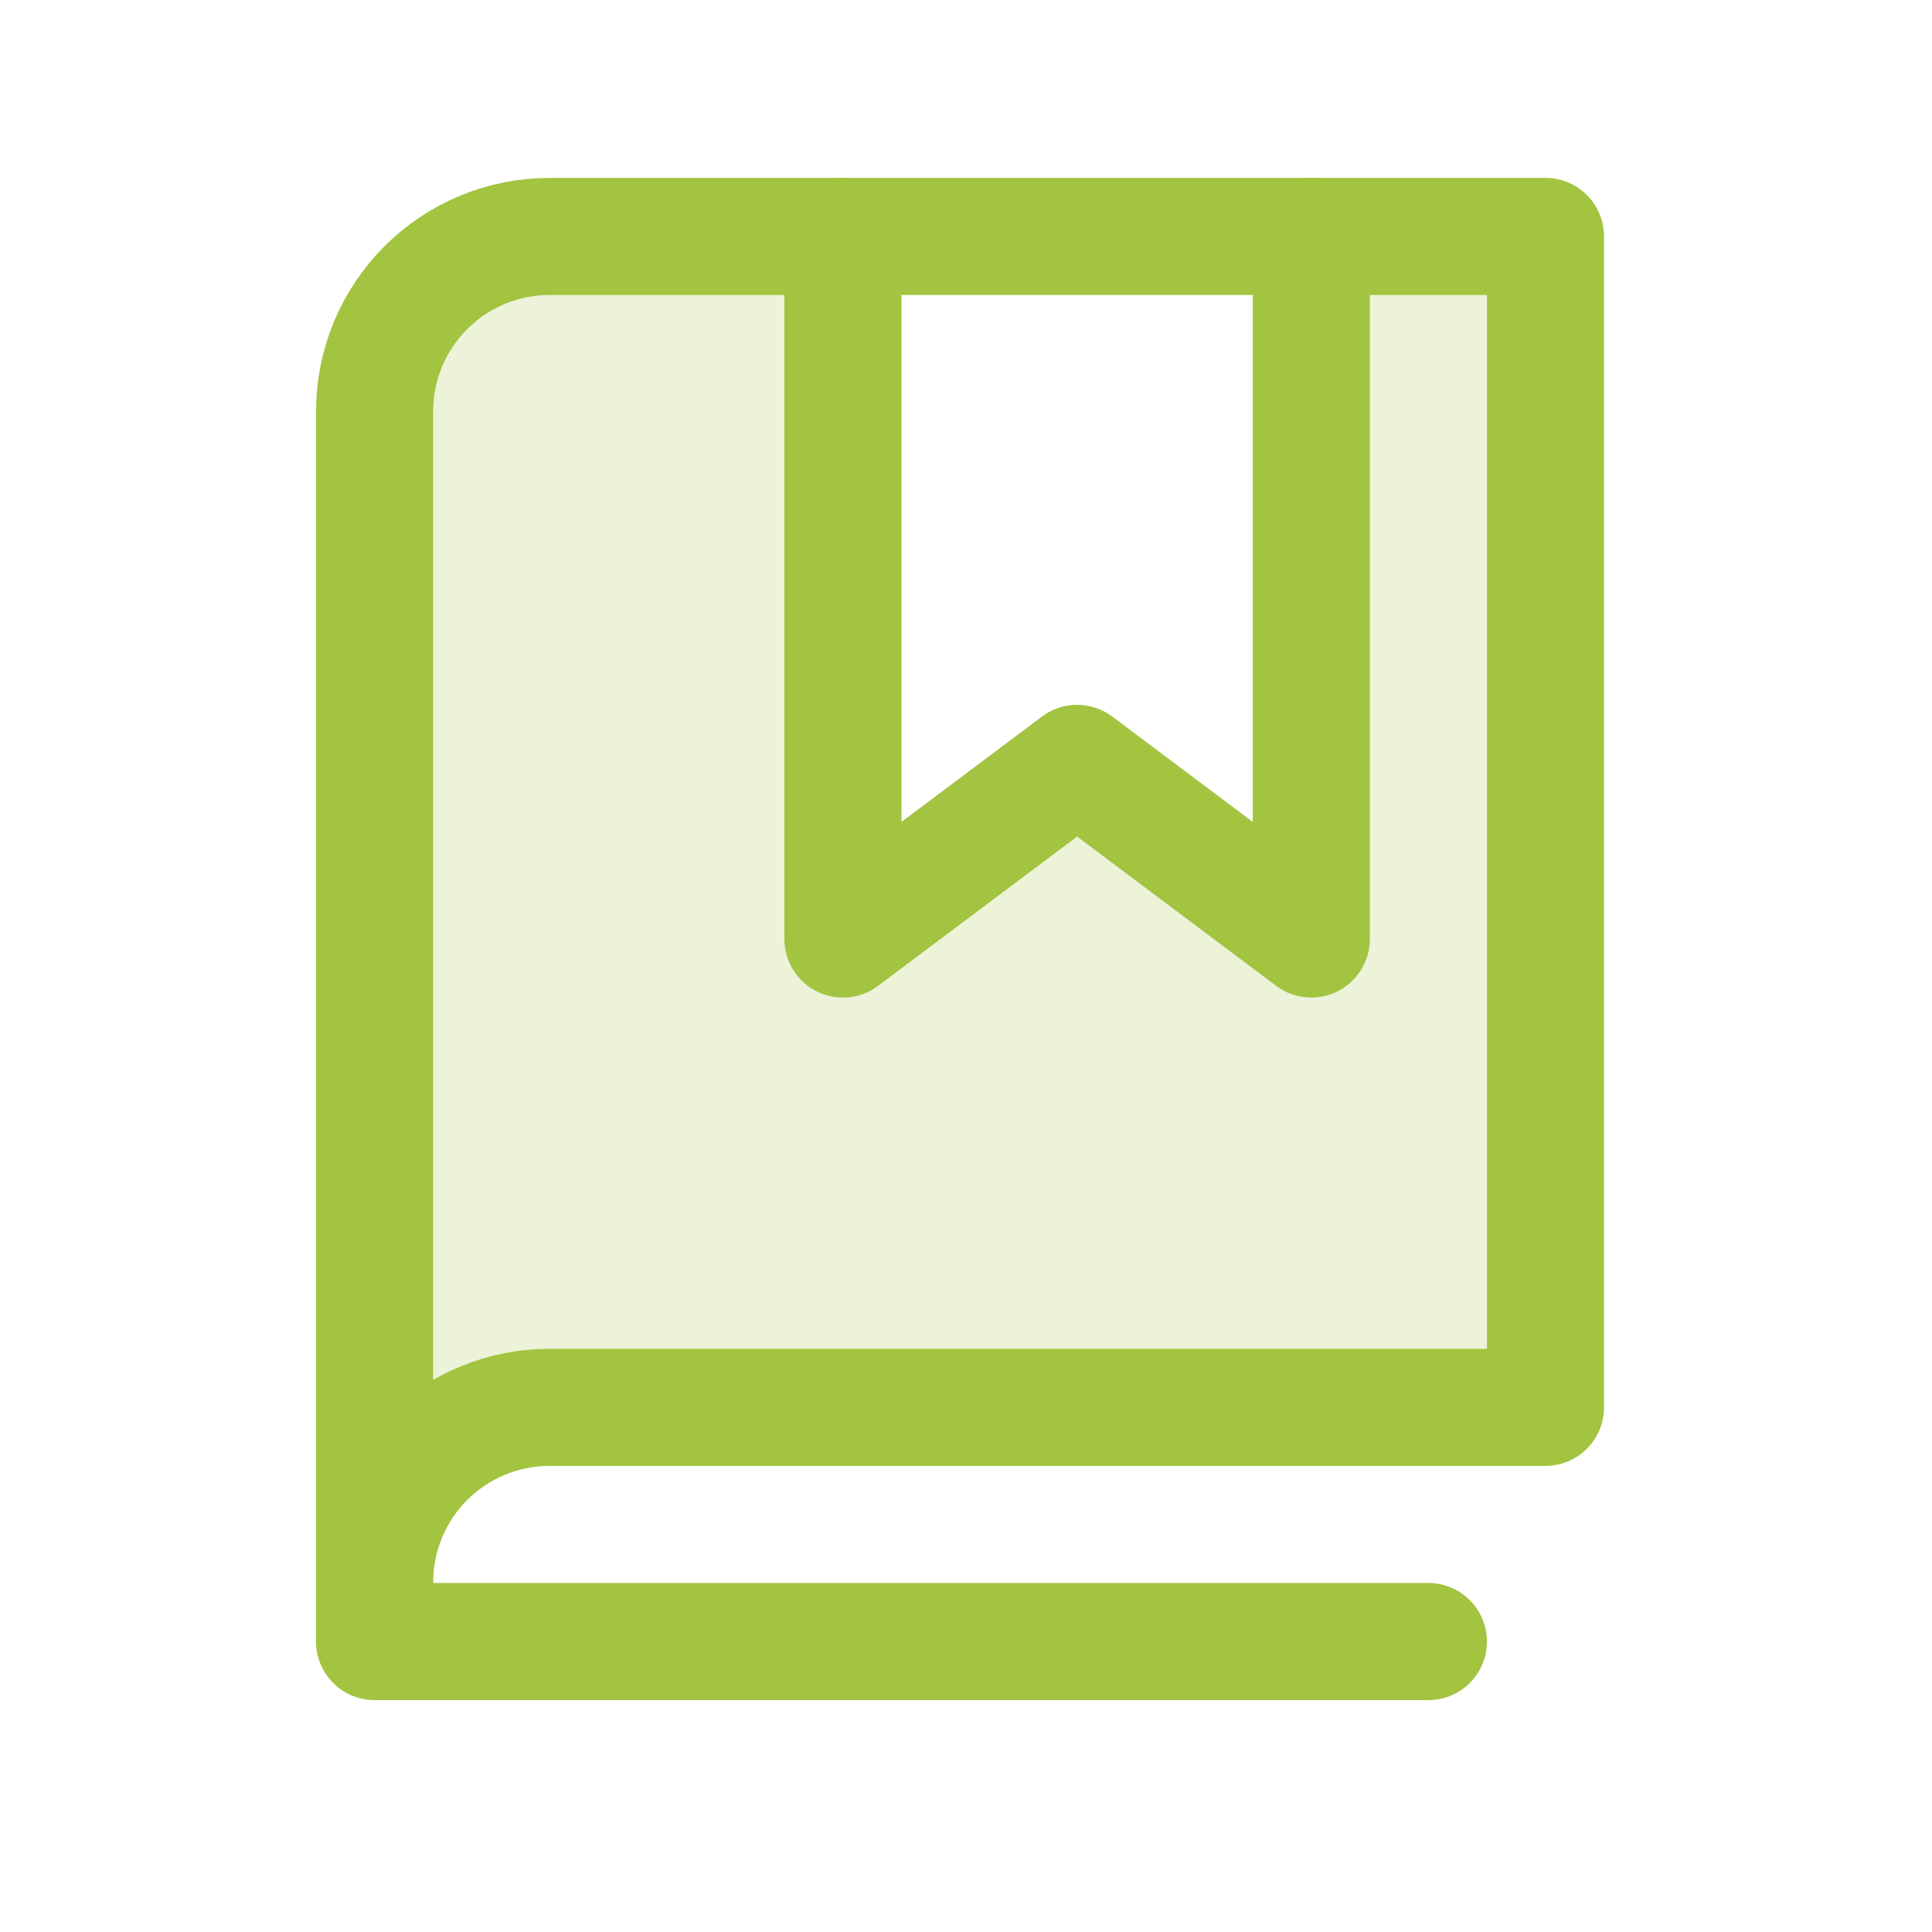
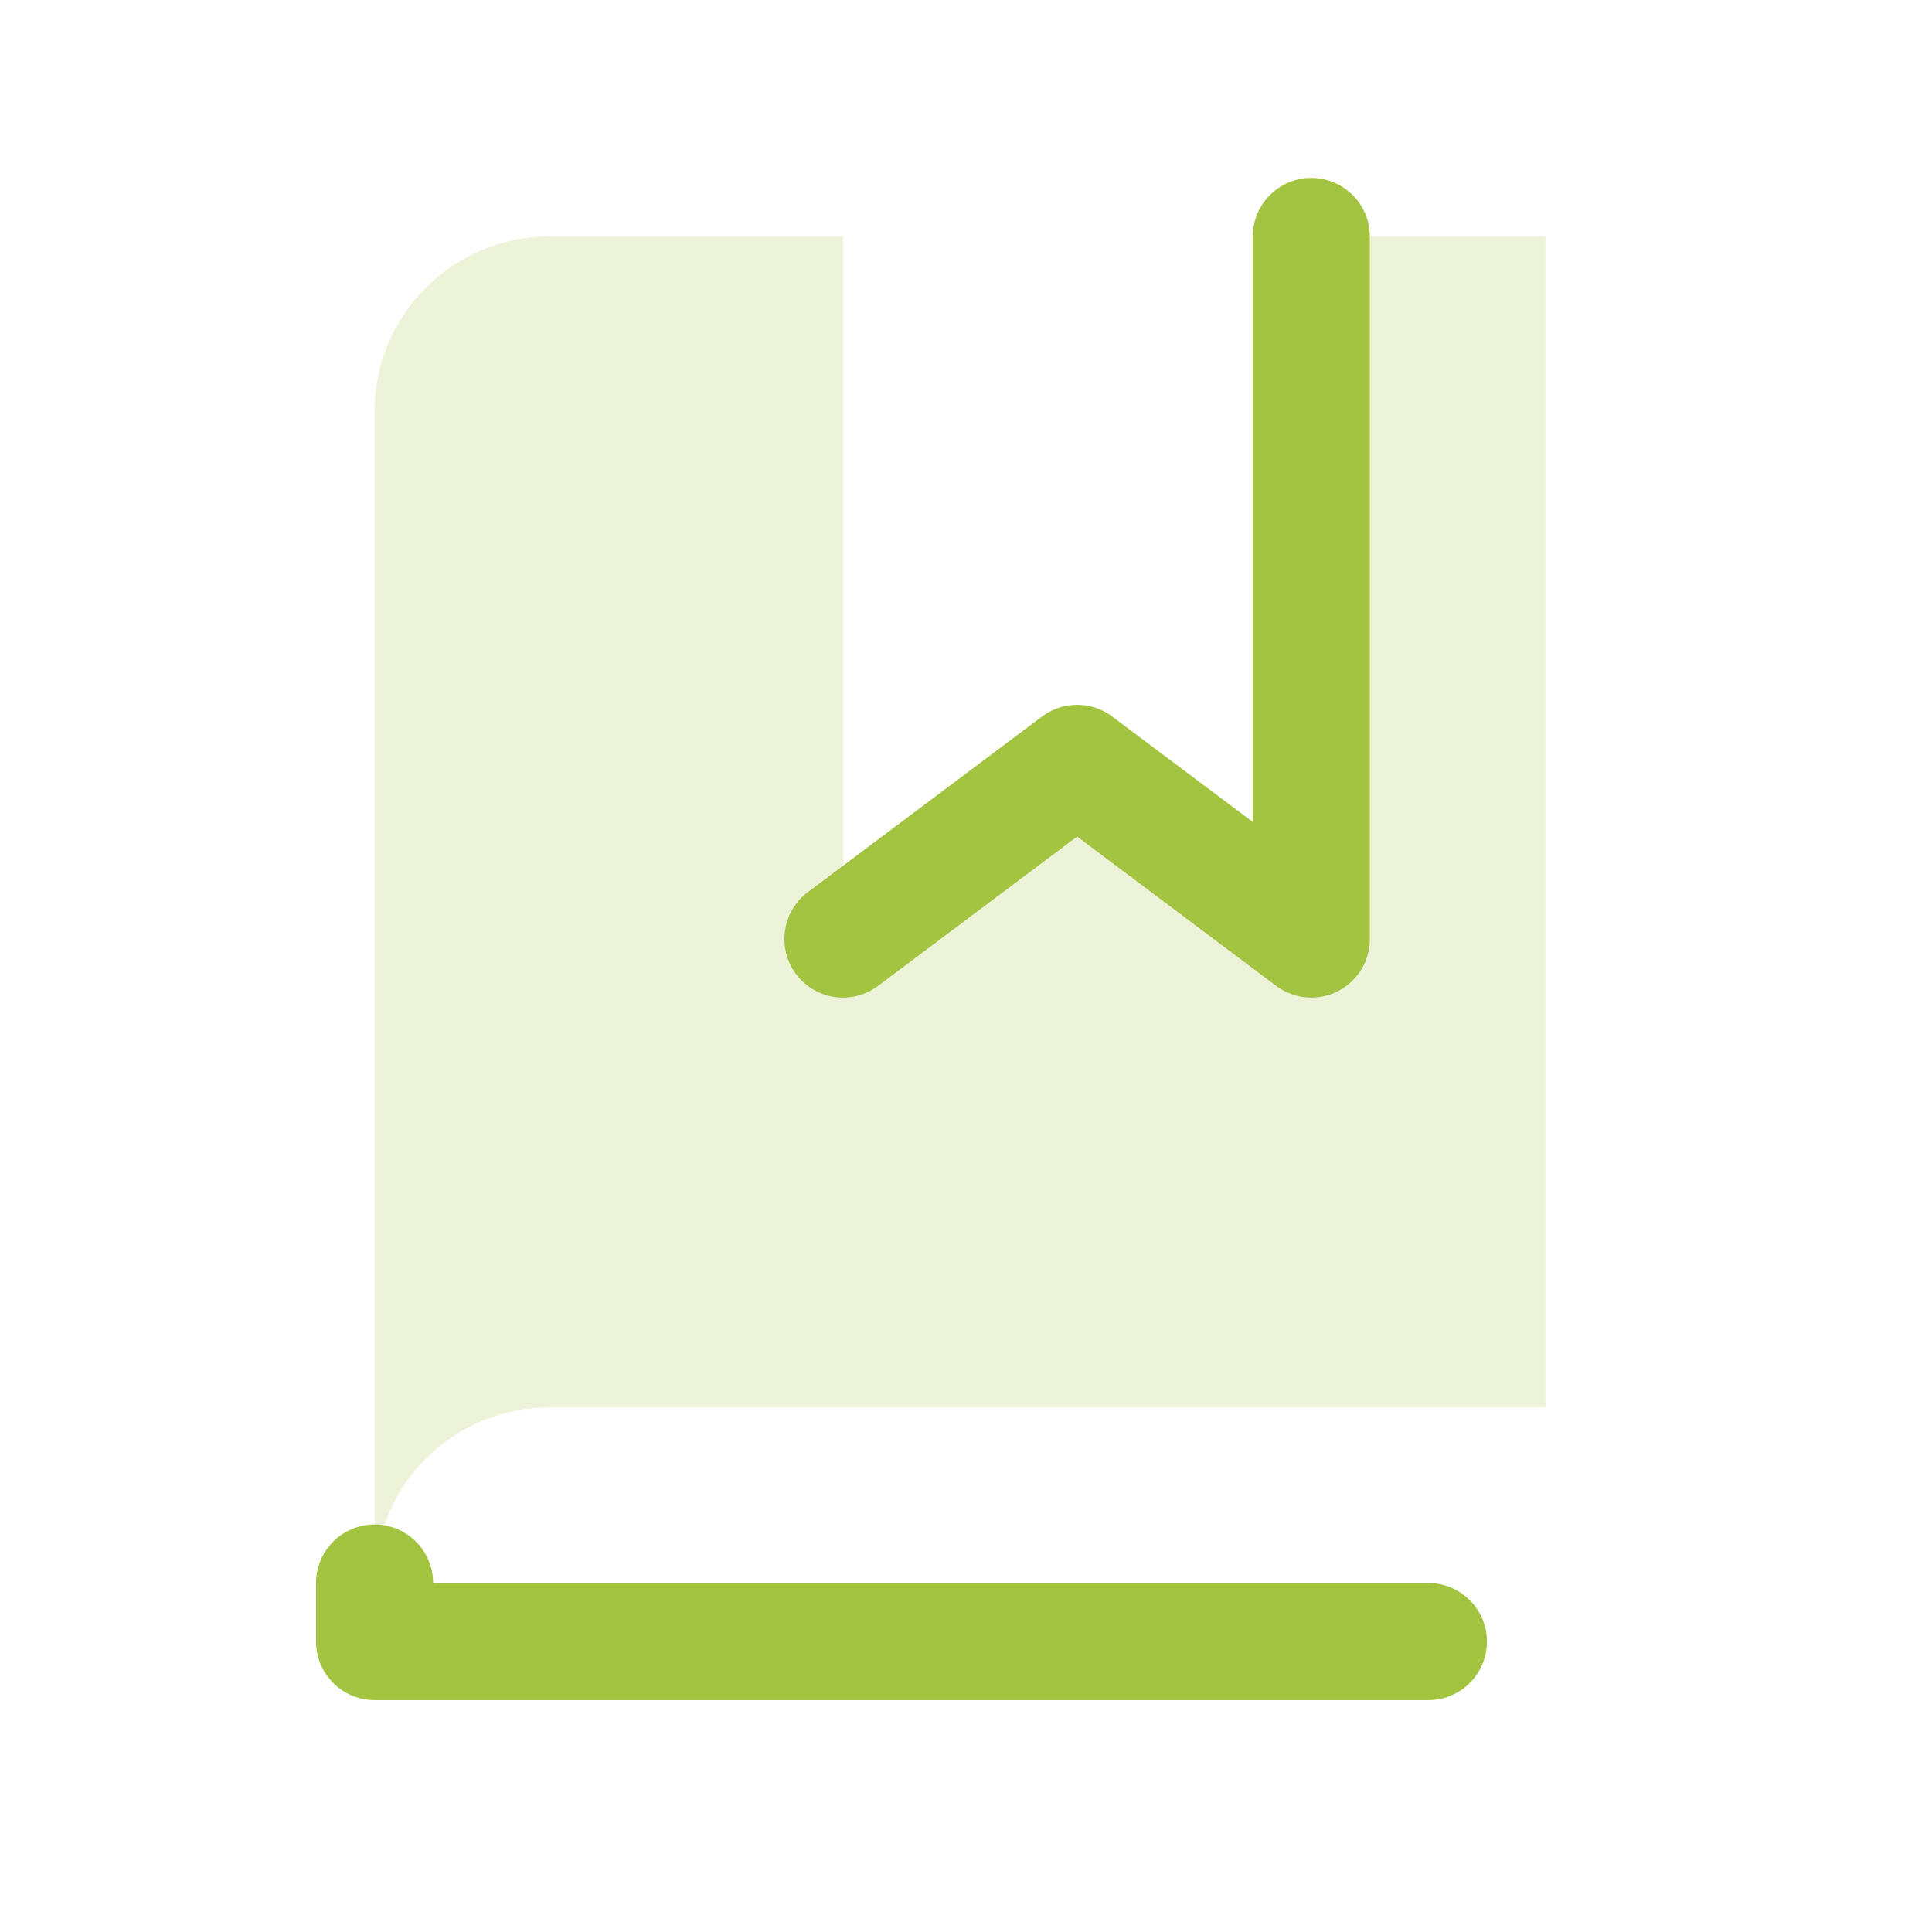
<svg xmlns="http://www.w3.org/2000/svg" width="33" height="33" viewBox="0 0 33 33" fill="none">
  <path opacity="0.2" d="M22.398 4.039V16.039L18.398 13.039L14.399 16.039V4.039H9.398C9.004 4.037 8.613 4.113 8.248 4.264C7.884 4.414 7.552 4.635 7.273 4.914C6.995 5.192 6.774 5.524 6.623 5.889C6.473 6.253 6.397 6.644 6.398 7.039V27.039C6.397 26.644 6.473 26.253 6.623 25.889C6.774 25.524 6.995 25.192 7.273 24.914C7.552 24.635 7.884 24.414 8.248 24.264C8.613 24.113 9.004 24.037 9.398 24.039H26.398V4.039H22.398Z" fill="#A2C440" />
  <path d="M6.398 27.039V28.039H24.398" stroke="#A2C440" stroke-width="2" stroke-linecap="round" stroke-linejoin="round" />
-   <path d="M22.398 4.039V16.039L18.398 13.039L14.398 16.039V4.039" stroke="#A2C440" stroke-width="2" stroke-linecap="round" stroke-linejoin="round" />
-   <path d="M6.398 27.039C6.397 26.644 6.473 26.253 6.623 25.889C6.774 25.524 6.995 25.192 7.273 24.914C7.552 24.635 7.884 24.414 8.248 24.264C8.613 24.113 9.004 24.037 9.398 24.039H26.398V4.039H9.398C9.004 4.037 8.613 4.113 8.248 4.264C7.884 4.414 7.552 4.635 7.273 4.914C6.995 5.192 6.774 5.524 6.623 5.889C6.473 6.253 6.397 6.644 6.398 7.039V27.039Z" stroke="#A2C440" stroke-width="2" stroke-linecap="round" stroke-linejoin="round" />
+   <path d="M22.398 4.039V16.039L18.398 13.039L14.398 16.039" stroke="#A2C440" stroke-width="2" stroke-linecap="round" stroke-linejoin="round" />
</svg>